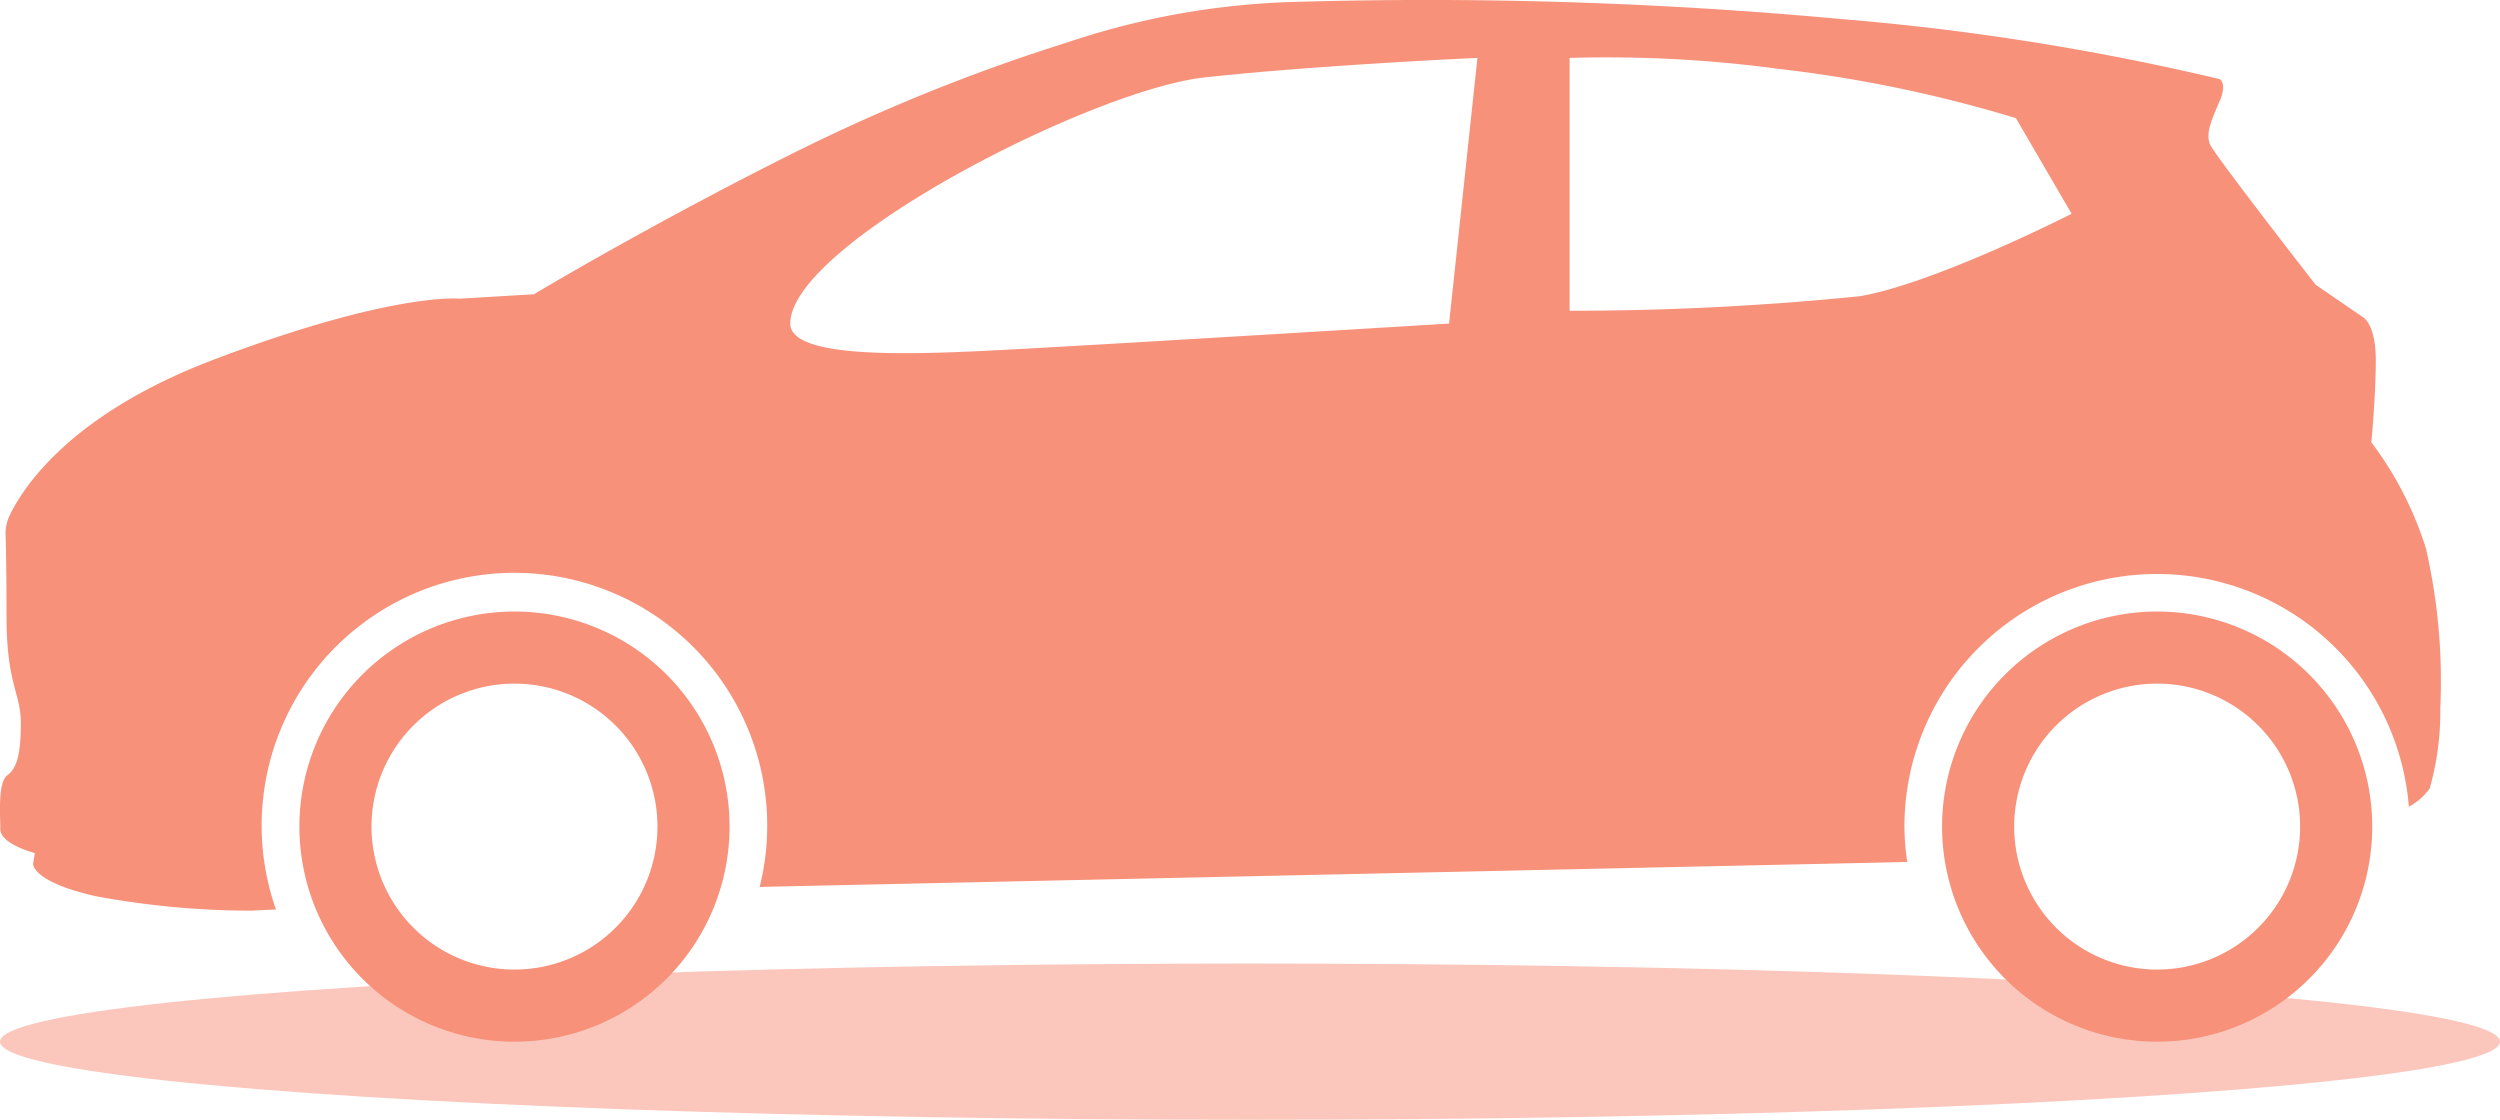
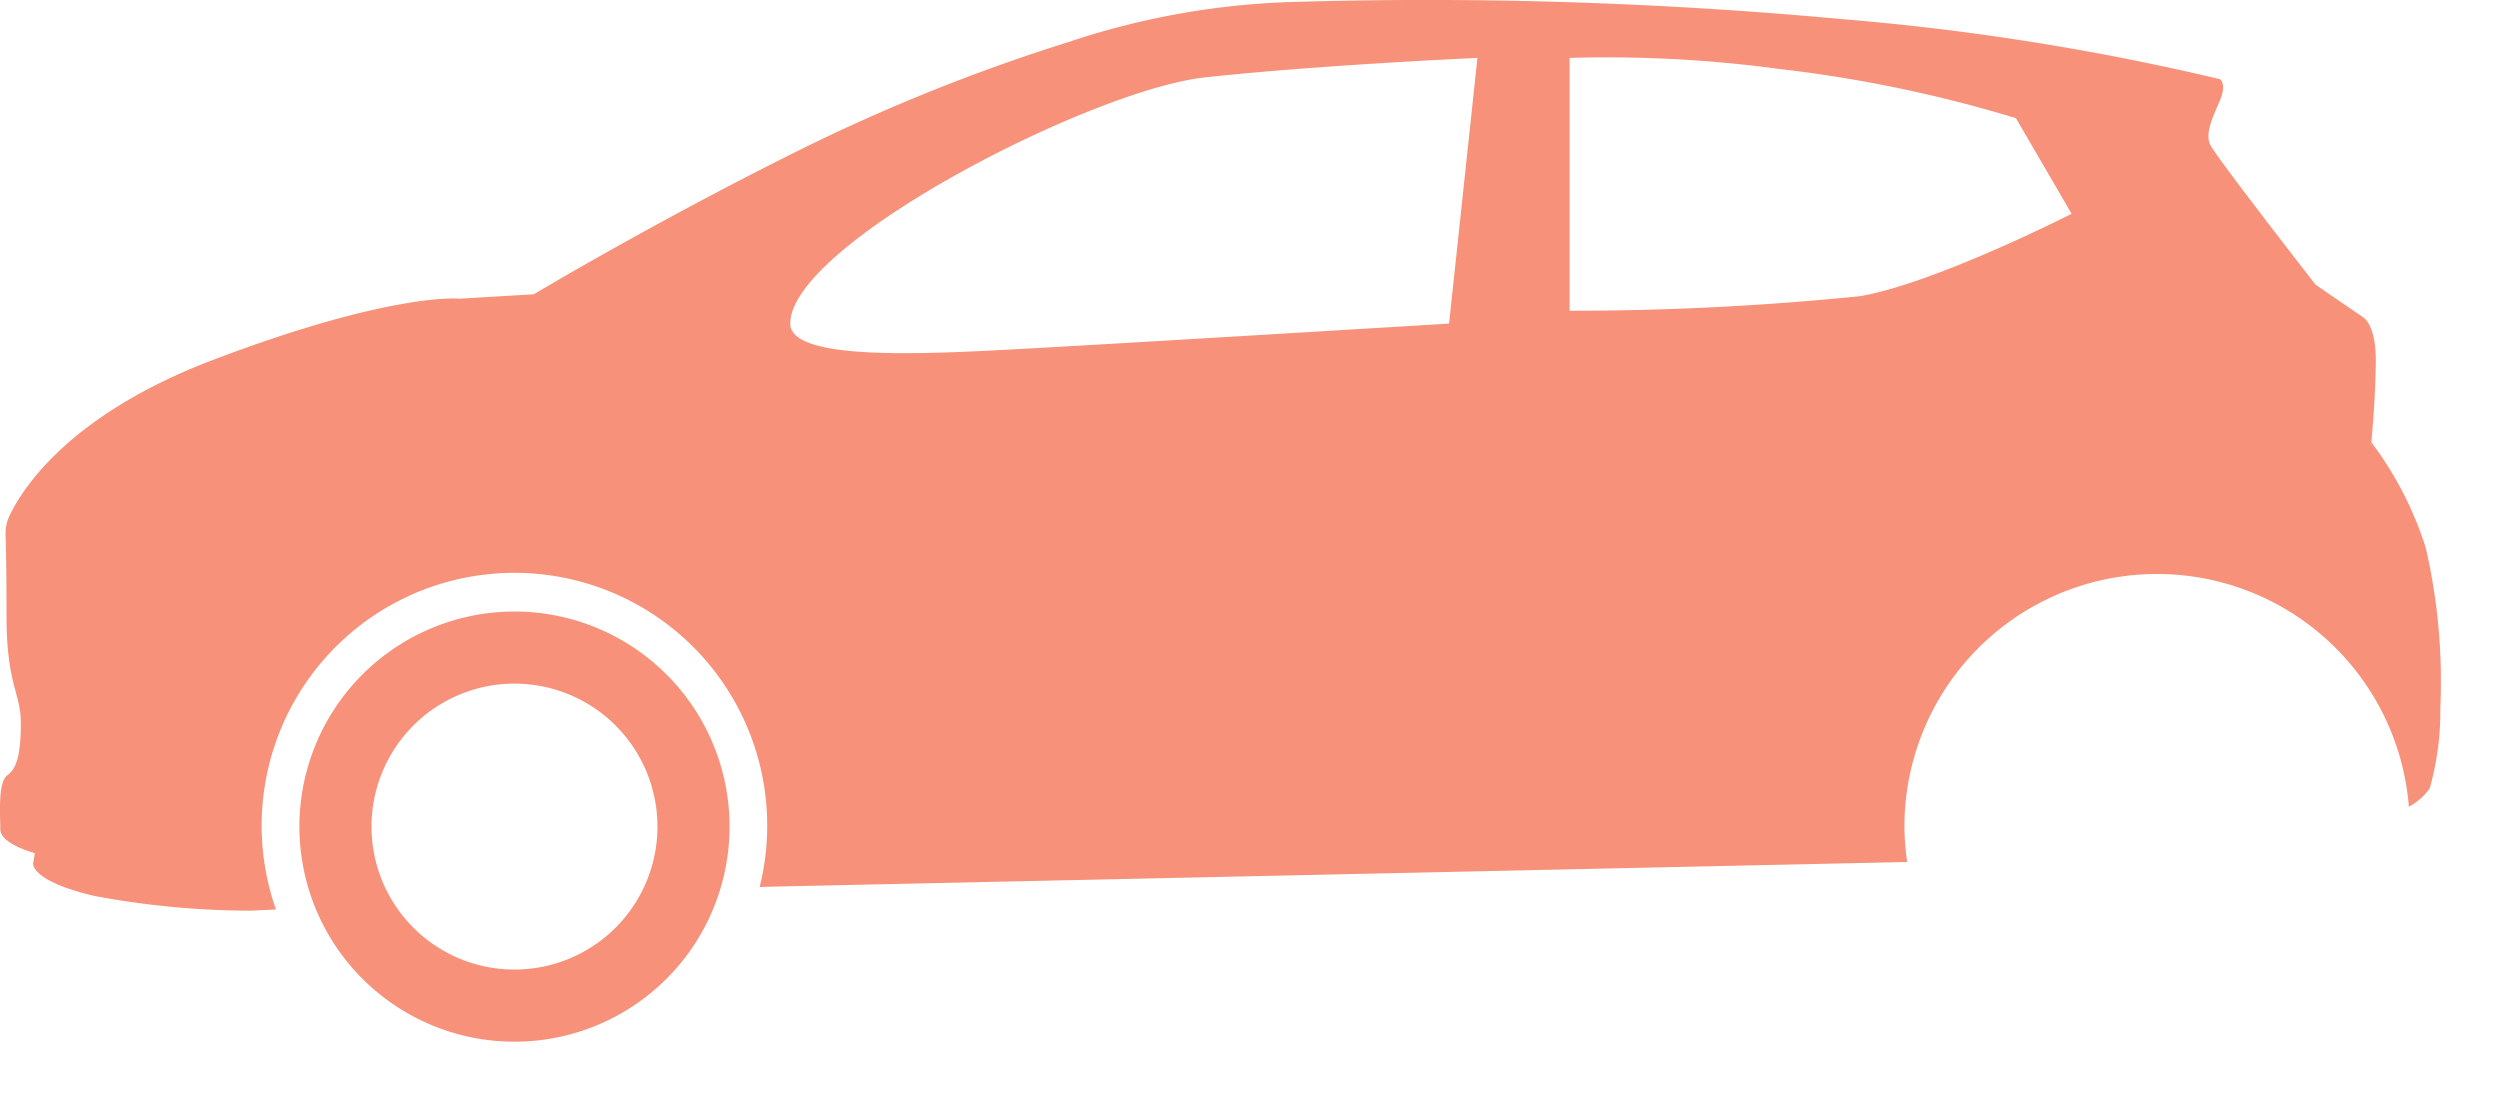
<svg xmlns="http://www.w3.org/2000/svg" width="96" height="43" viewBox="0 0 96 43">
  <defs>
    <clipPath id="clip-path">
      <rect id="Rechteck_1522" data-name="Rechteck 1522" width="93.729" height="40" fill="#f7917a" />
    </clipPath>
  </defs>
  <g id="Gruppe_4610" data-name="Gruppe 4610" transform="translate(-392 -1429)">
-     <ellipse id="Ellipse_100" data-name="Ellipse 100" cx="48" cy="3" rx="48" ry="3" transform="translate(392 1466)" fill="#fbc7bc" />
    <g id="Gruppe_4591" data-name="Gruppe 4591" transform="translate(392 1429)">
      <g id="Gruppe_4590" data-name="Gruppe 4590" transform="translate(0 0)" clip-path="url(#clip-path)">
        <path id="Pfad_577" data-name="Pfad 577" d="M19.777,23.525a8.259,8.259,0,1,0,8.259,8.258,8.259,8.259,0,0,0-8.259-8.258m0,13.748a5.49,5.49,0,1,1,5.49-5.49,5.49,5.49,0,0,1-5.49,5.49" transform="translate(-0.021 -0.042)" fill="#f7917a" />
        <path id="Pfad_578" data-name="Pfad 578" d="M93.168,21.1a13.447,13.447,0,0,0-2.108-4.115s.17-1.8.17-3.162-.476-1.632-.476-1.632l-1.836-1.259S85.075,6,84.871,5.557s.1-1.054.374-1.7,0-.817,0-.817A97.41,97.41,0,0,0,70.657.728,172.9,172.9,0,0,0,49.438.082a29.824,29.824,0,0,0-8.4,1.53A71.4,71.4,0,0,0,30.634,5.795C25.091,8.55,20.5,11.3,20.5,11.3l-2.857.17s-2.55-.272-9.453,2.347C2.669,15.914.868,18.749.368,19.8a1.593,1.593,0,0,0-.154.753c.015.445.036,1.379.036,3.1C.251,26.3.8,26.605.8,27.762S.659,29.5.285,29.768s-.273,1.5-.273,2.074,1.327.917,1.327.917l-.069.408s-.068.68,2.381,1.242a32.911,32.911,0,0,0,5.968.561l.978-.046a9.707,9.707,0,1,1,18.573-.861l.24-.011L73.236,33.1a9.847,9.847,0,0,1-.106-1.36A9.7,9.7,0,0,1,92.5,30.979a2.428,2.428,0,0,0,.8-.7,10.941,10.941,0,0,0,.408-3.094,22.832,22.832,0,0,0-.544-6.087M55.644,12.426s-12.309.748-16.05.952-9.248.544-9.248-.952c0-3.044,11.561-8.977,15.913-9.453s10.474-.749,10.474-.749Zm15.8-1.054a110.338,110.338,0,0,1-11.171.561V2.224a49.335,49.335,0,0,1,8.059.425,51.335,51.335,0,0,1,9.079,1.888L79.55,8.209s-5.2,2.652-8.11,3.162" transform="translate(0 0)" fill="#f7917a" />
-         <path id="Pfad_579" data-name="Pfad 579" d="M82.969,23.525a8.259,8.259,0,1,0,8.259,8.258,8.259,8.259,0,0,0-8.259-8.258m0,13.748a5.49,5.49,0,1,1,5.49-5.49,5.49,5.49,0,0,1-5.49,5.49" transform="translate(-0.134 -0.042)" fill="#f7917a" />
      </g>
    </g>
  </g>
</svg>